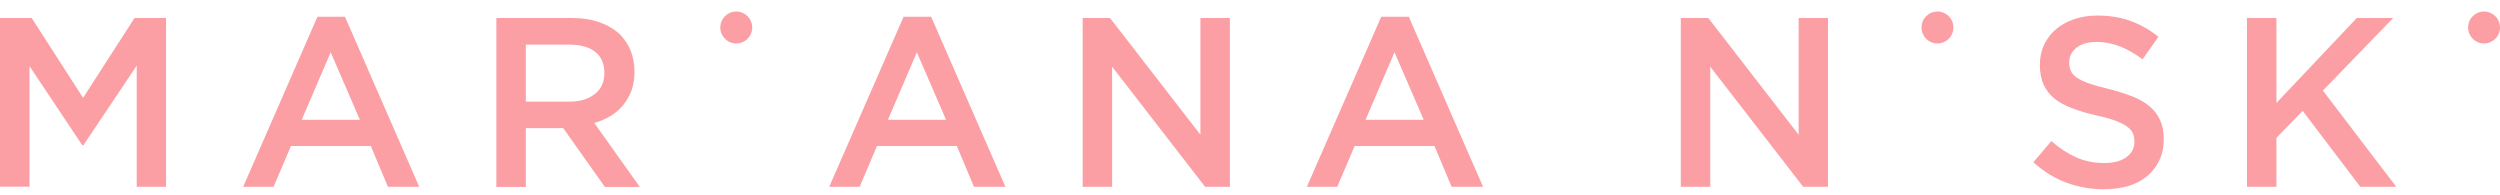
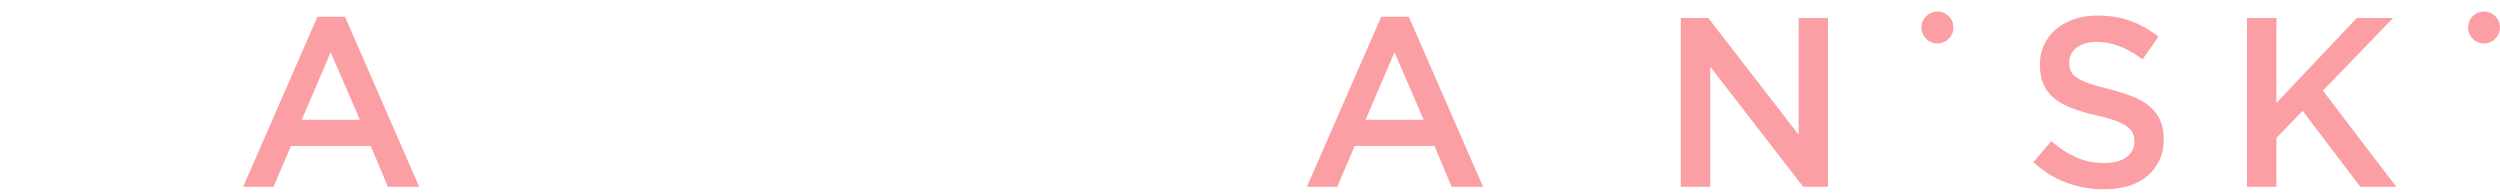
<svg xmlns="http://www.w3.org/2000/svg" width="128" height="10" viewBox="0 0 128 10" fill="none">
-   <path d="M0 0.922L1.622 0.922L4.254 5.01L6.887 0.922L8.502 0.922L8.502 9.564H7L7 3.362L4.268 7.437H4.214L1.509 3.382L1.509 9.557H0L0 0.922Z" fill="#FB9FA4" />
  <path d="M16.253 0.856L17.662 0.856L21.464 9.564H19.862L18.985 7.476L14.897 7.476L14.006 9.564H12.45L16.253 0.856ZM18.426 6.134L16.931 2.677L15.448 6.134H18.426Z" fill="#FB9FA4" />
-   <path d="M25.419 0.922L29.275 0.922C29.82 0.922 30.298 0.995 30.717 1.148C31.136 1.301 31.488 1.514 31.767 1.786C31.993 2.026 32.173 2.298 32.299 2.617C32.419 2.93 32.485 3.275 32.485 3.654V3.681C32.485 4.04 32.432 4.352 32.332 4.638C32.226 4.917 32.08 5.163 31.907 5.383C31.721 5.602 31.508 5.788 31.256 5.941C31.003 6.094 30.724 6.213 30.425 6.293L32.758 9.57H30.97L28.836 6.559H28.809L26.922 6.559V9.57H25.413V0.922H25.419ZM29.155 5.203C29.7 5.203 30.132 5.07 30.458 4.811C30.784 4.552 30.943 4.199 30.943 3.747V3.727C30.943 3.255 30.784 2.896 30.471 2.651C30.159 2.405 29.713 2.285 29.148 2.285L26.922 2.285V5.203L29.155 5.203V5.203Z" fill="#FB9FA4" />
-   <path d="M46.265 0.856L47.674 0.856L51.477 9.564H49.868L48.99 7.476L44.902 7.476L44.012 9.564H42.456L46.265 0.856ZM48.439 6.134L46.943 2.677L45.461 6.134H48.439Z" fill="#FB9FA4" />
-   <path d="M55.432 0.922L56.834 0.922L61.461 6.898V0.922L62.97 0.922V9.564H61.7L56.941 3.415V9.564H55.432V0.922Z" fill="#FB9FA4" />
  <path d="M70.72 0.856L72.13 0.856L75.932 9.564H74.323L73.446 7.476L69.358 7.476L68.467 9.564H66.912L70.72 0.856ZM72.894 6.134L71.398 2.677L69.916 6.134H72.894Z" fill="#FB9FA4" />
  <path d="M86.062 0.922L87.465 0.922L92.091 6.898V0.922L93.594 0.922V9.564H92.324L87.565 3.415V9.564H86.056V0.922H86.062Z" fill="#FB9FA4" />
  <path d="M107.713 9.69C107.048 9.69 106.41 9.577 105.798 9.351C105.187 9.125 104.628 8.779 104.11 8.307L105.027 7.224C105.446 7.589 105.871 7.862 106.297 8.055C106.729 8.248 107.214 8.347 107.752 8.347C108.224 8.347 108.597 8.248 108.869 8.048C109.148 7.849 109.281 7.583 109.281 7.257V7.23C109.281 7.078 109.255 6.938 109.201 6.818C109.148 6.699 109.049 6.586 108.902 6.479C108.756 6.373 108.557 6.273 108.311 6.18C108.058 6.087 107.732 5.994 107.327 5.908C106.862 5.801 106.456 5.682 106.097 5.542C105.738 5.409 105.432 5.243 105.193 5.05C104.947 4.857 104.768 4.618 104.635 4.339C104.509 4.06 104.442 3.721 104.442 3.322V3.302C104.442 2.936 104.515 2.591 104.661 2.285C104.808 1.979 105.007 1.713 105.266 1.494C105.526 1.275 105.838 1.102 106.197 0.982C106.563 0.856 106.955 0.796 107.38 0.796C108.018 0.796 108.583 0.889 109.088 1.075C109.594 1.261 110.072 1.527 110.511 1.886L109.7 3.036C109.308 2.744 108.916 2.524 108.53 2.371C108.145 2.225 107.752 2.145 107.354 2.145C106.915 2.145 106.563 2.245 106.317 2.444C106.071 2.644 105.944 2.883 105.944 3.176V3.202C105.944 3.368 105.971 3.515 106.031 3.641C106.091 3.774 106.197 3.887 106.35 3.987C106.503 4.086 106.715 4.186 106.981 4.279C107.247 4.372 107.586 4.465 108.005 4.565C108.457 4.685 108.862 4.811 109.208 4.95C109.56 5.09 109.853 5.263 110.079 5.462C110.312 5.662 110.484 5.894 110.604 6.167C110.724 6.433 110.784 6.745 110.784 7.098V7.124C110.784 7.53 110.71 7.889 110.558 8.208C110.405 8.527 110.199 8.799 109.926 9.025C109.654 9.251 109.334 9.417 108.956 9.53C108.583 9.63 108.165 9.69 107.713 9.69Z" fill="#FB9FA4" />
  <path d="M115.044 0.922L116.553 0.922V5.27L120.668 0.922L122.529 0.922L118.933 4.638L122.689 9.564H120.848L117.896 5.675L116.553 7.058V9.564H115.044V0.922Z" fill="#FB9FA4" />
  <path d="M100.015 1.407C100.015 0.955 99.649 0.59 99.197 0.59C98.745 0.59 98.38 0.955 98.38 1.407C98.38 1.859 98.745 2.225 99.197 2.225C99.649 2.225 100.015 1.859 100.015 1.407Z" fill="#FB9FA4" />
-   <path d="M38.514 1.407C38.514 0.955 38.149 0.59 37.697 0.59C37.245 0.59 36.879 0.955 36.879 1.407C36.879 1.859 37.245 2.225 37.697 2.225C38.149 2.225 38.514 1.859 38.514 1.407Z" fill="#FB9FA4" />
  <path d="M128 1.407C128 0.955 127.634 0.59 127.182 0.59C126.73 0.59 126.365 0.955 126.365 1.407C126.365 1.859 126.73 2.225 127.182 2.225C127.634 2.225 128 1.859 128 1.407Z" fill="#FB9FA4" />
</svg>